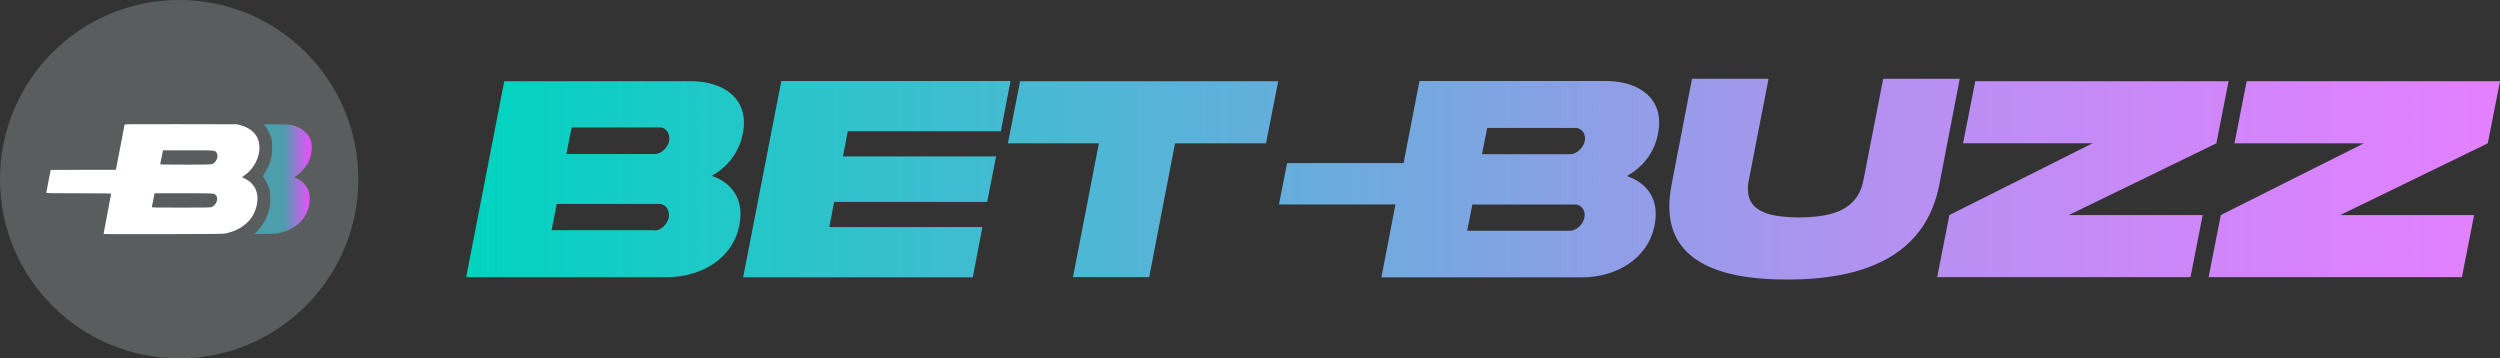
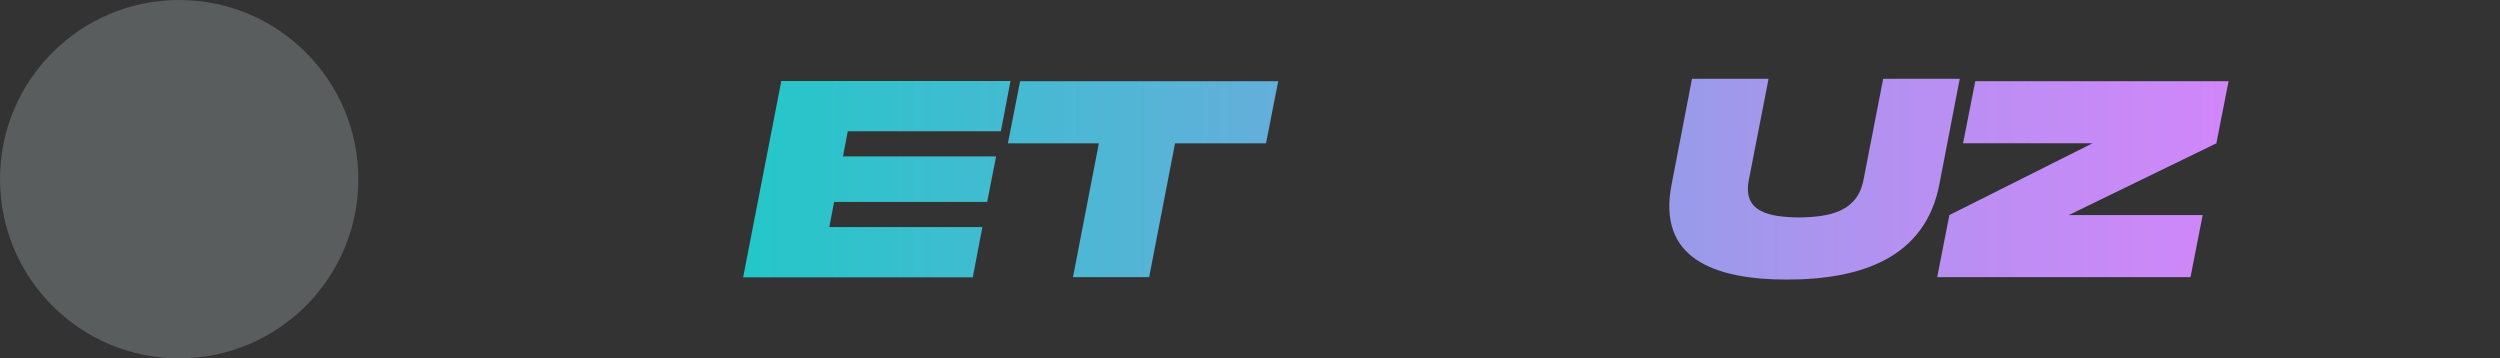
- <svg xmlns="http://www.w3.org/2000/svg" xmlns:ns1="http://www.inkscape.org/namespaces/inkscape" xmlns:ns3="http://sodipodi.sourceforge.net/DTD/sodipodi-0.dtd" xmlns:xlink="http://www.w3.org/1999/xlink" width="545.746mm" height="78.223mm" viewBox="0 0 545.746 78.223" id="svg1" ns1:export-filename="bblogofin.svg" ns1:export-xdpi="72.608086" ns1:export-ydpi="72.608086">
+ <svg xmlns="http://www.w3.org/2000/svg" xmlns:ns1="http://www.inkscape.org/namespaces/inkscape" xmlns:xlink="http://www.w3.org/1999/xlink" width="545.746mm" height="78.223mm" viewBox="0 0 545.746 78.223" id="svg1" ns1:export-filename="bblogofin.svg" ns1:export-xdpi="72.608086" ns1:export-ydpi="72.608086">
  <rect x="0" y="0" width="545.746" height="78.223" fill="#333333" stroke="none" />
  <defs id="defs1">
    <linearGradient id="linearGradient8" ns1:collect="always">
      <stop style="stop-color:#4c9ead;stop-opacity:1;" offset="0.505" id="stop8" />
      <stop style="stop-color:#ef4dff;stop-opacity:1;" offset="1" id="stop9" />
    </linearGradient>
    <linearGradient ns1:collect="always" xlink:href="#linearGradient8" id="linearGradient9" x1="120.001" y1="32.476" x2="132.54" y2="32.476" gradientUnits="userSpaceOnUse" gradientTransform="translate(-61.186,9.024)" />
    <linearGradient id="New_Gradient_Swatch_copy_3" data-name="New Gradient Swatch copy 3" x1="3493.3" y1="35" x2="4043.3" y2="35" gradientTransform="translate(-3468.3)" gradientUnits="userSpaceOnUse">
      <stop offset="0" stop-color="#00d4bf" id="stop1" />
      <stop offset=".2" stop-color="#33c1cd" id="stop2" />
      <stop offset=".5" stop-color="#7da5e2" id="stop3" />
      <stop offset=".7" stop-color="#b491f1" id="stop4-3" />
      <stop offset=".9" stop-color="#d684fb" id="stop5-7" />
      <stop offset="1" stop-color="#e380ff" id="stop6" />
    </linearGradient>
    <linearGradient ns1:collect="always" xlink:href="#New_Gradient_Swatch_copy_3" id="linearGradient43" gradientUnits="userSpaceOnUse" gradientTransform="matrix(0.807,0,0,0.807,-2714.873,13.731)" x1="3493.3" y1="35" x2="4043.3" y2="35" />
    <linearGradient ns1:collect="always" xlink:href="#New_Gradient_Swatch_copy_3" id="linearGradient10" gradientUnits="userSpaceOnUse" gradientTransform="matrix(0.807,0,0,0.807,-2714.873,13.731)" x1="3493.3" y1="35" x2="4043.3" y2="35" />
    <linearGradient ns1:collect="always" xlink:href="#New_Gradient_Swatch_copy_3" id="linearGradient11" gradientUnits="userSpaceOnUse" gradientTransform="matrix(0.807,0,0,0.807,-2714.873,13.691)" x1="3493.3" y1="35" x2="4043.3" y2="35" />
    <linearGradient ns1:collect="always" xlink:href="#New_Gradient_Swatch_copy_3" id="linearGradient12" gradientUnits="userSpaceOnUse" gradientTransform="matrix(0.807,0,0,0.807,-2714.873,13.731)" x1="3493.3" y1="35" x2="4043.3" y2="35" />
    <linearGradient ns1:collect="always" xlink:href="#New_Gradient_Swatch_copy_3" id="linearGradient13" gradientUnits="userSpaceOnUse" gradientTransform="matrix(0.807,0,0,0.807,-2714.873,13.691)" x1="3493.3" y1="35" x2="4043.3" y2="35" />
    <linearGradient ns1:collect="always" xlink:href="#New_Gradient_Swatch_copy_3" id="linearGradient14" gradientUnits="userSpaceOnUse" gradientTransform="matrix(0.807,0,0,0.807,-2714.873,13.287)" x1="3493.3" y1="35" x2="4043.3" y2="35" />
    <linearGradient ns1:collect="always" xlink:href="#New_Gradient_Swatch_copy_3" id="linearGradient15" gradientUnits="userSpaceOnUse" gradientTransform="matrix(0.807,0,0,0.807,-2714.873,13.731)" x1="3493.3" y1="35" x2="4043.3" y2="35" />
  </defs>
  <g ns1:label="Layer 1" ns1:groupmode="layer" id="layer1" transform="translate(-3.304,-2.388)">
    <circle style="fill:#5a5d5d;fill-opacity:1;stroke:#ffffff;stroke-width:0" id="path2" cx="42.416" cy="41.5" r="39.112" />
-     <path d="m 52.627,53.333 c 3.759,-0.854 6.156,-3.108 6.771,-6.366 0.465,-2.462 -0.443,-4.453 -2.522,-5.529 l -0.744,-0.385 0.498,-0.342 c 2.121,-1.458 3.46,-4.08 3.301,-6.465 -0.151,-2.256 -1.612,-3.856 -4.142,-4.532 l -0.736,-0.197 -12.267,-0.025 c -7.03,-0.015 -12.267,0.007 -12.267,0.051 0,0.083 -1.804,9.397 -1.882,9.719 l -0.048,0.195 h -7.112 c -3.912,0 -7.112,0.011 -7.112,0.023 0,0.013 -0.215,1.117 -0.477,2.453 -0.262,1.337 -0.477,2.479 -0.478,2.539 -8.4e-4,0.086 1.472,0.109 7.077,0.109 5.889,0 7.078,0.02 7.078,0.117 0,0.065 -0.371,2.027 -0.825,4.362 -0.454,2.335 -0.825,4.295 -0.825,4.358 0,0.092 2.38,0.108 13.048,0.084 11.608,-0.026 13.116,-0.045 13.663,-0.169 z m -16.171,-5.777 c 0.024,-0.084 0.169,-0.787 0.322,-1.563 l 0.278,-1.411 h 6.376 c 6.639,0 6.535,-0.005 6.952,0.374 0.68,0.62 0.252,2.062 -0.767,2.581 -0.324,0.165 -0.544,0.171 -6.77,0.171 -6.088,0 -6.433,-0.008 -6.392,-0.152 z m 1.824,-9.379 c 0.024,-0.084 0.169,-0.787 0.322,-1.563 l 0.278,-1.411 h 5.48 c 6.102,0 5.896,-0.019 6.247,0.59 0.336,0.582 0.172,1.385 -0.408,2.001 -0.53,0.563 -0.198,0.535 -6.353,0.535 -5.303,0 -5.609,-0.008 -5.567,-0.152 z" style="fill:#ffffff;fill-opacity:1;stroke-width:0.087" id="path1-4" ns3:nodetypes="csscsssccsscssccssssccccccscssccccsssscc" />
-     <path class="st0" d="m 164.722,51.429 c -1.372,7.507 -8.476,11.463 -15.822,11.463 h -43.833 l 8.315,-42.784 h 40.685 c 7.427,0 12.916,4.036 11.382,11.463 -0.807,4.117 -3.31,7.265 -6.781,9.203 4.521,1.534 7.104,5.247 6.054,10.656 z m -18.567,1.292 c 1.453,0 2.906,-1.453 3.148,-2.906 0.242,-1.453 -0.646,-2.906 -2.018,-2.906 h -22.441 l -1.13,5.731 h 22.441 z m -18.082,-22.441 -1.13,5.731 h 19.293 c 1.453,0 2.906,-1.453 3.148,-2.906 0.242,-1.453 -0.646,-2.906 -2.018,-2.906 h -19.293 z" id="path6" style="fill:url(#linearGradient10);stroke-width:0.807" />
    <path class="st0" d="m 173.763,20.068 h 50.13 l -2.099,10.978 h -33.42 l -1.049,5.489 h 33.42 l -1.937,9.929 h -33.42 l -1.049,5.489 h 33.42 L 215.659,62.932 H 165.53 l 8.315,-42.784 z" id="path7" style="fill:url(#linearGradient11);stroke-width:0.807" />
    <path class="st0" d="m 237.536,62.892 5.651,-29.222 h -19.858 l 2.664,-13.562 h 56.346 l -2.664,13.562 h -19.858 l -5.651,29.222 h -16.71 z" id="path8" style="fill:url(#linearGradient12);stroke-width:0.807" />
-     <path class="st0" d="M 365.241,31.531 C 366.775,24.104 361.286,20.068 353.859,20.068 h -40.685 l -3.471,17.921 h -25.428 l -1.776,9.041 h 25.428 l -3.067,15.903 h 43.833 c 7.346,0 14.45,-4.036 15.822,-11.463 1.049,-5.409 -1.453,-9.041 -6.054,-10.656 3.471,-1.937 5.974,-5.086 6.781,-9.203 z m -16.064,18.324 c -0.242,1.453 -1.695,2.906 -3.148,2.906 h -22.441 l 1.13,-5.731 h 22.441 c 1.453,0 2.341,1.453 2.018,2.906 z m 0.081,-16.71 c -0.242,1.453 -1.776,2.906 -3.148,2.906 h -19.293 l 1.13,-5.731 h 19.293 c 1.453,0 2.341,1.453 2.018,2.906 z" id="path9" style="fill:url(#linearGradient13);stroke-width:0.807" />
    <path class="st0" d="m 414.402,19.583 h 16.71 l -4.44,23.006 c -3.067,16.145 -17.194,20.827 -33.258,20.827 -16.064,0 -28.415,-4.682 -25.186,-20.827 l 4.44,-23.006 h 16.71 l -4.278,21.957 c -1.453,7.023 4.117,8.234 10.898,8.315 6.862,-0.081 12.835,-1.292 14.127,-8.315 z" id="path10" style="fill:url(#linearGradient14);stroke-width:0.807" />
    <path class="st0" d="m 431.839,33.67 2.664,-13.562 h 55.296 L 487.135,33.67 454.926,49.33 h 29.222 l -2.664,13.562 H 426.188 l 2.664,-13.562 31.24,-15.66 h -28.173 z" id="path11" style="fill:url(#linearGradient15);stroke-width:0.807" />
-     <path class="st0" d="m 491.09,33.67 2.664,-13.562 h 55.296 l -2.664,13.562 -32.209,15.66 h 29.222 l -2.664,13.562 H 485.44 l 2.664,-13.562 31.24,-15.66 h -28.173 z" id="path12" style="fill:url(#linearGradient43);stroke-width:0.807" />
  </g>
  <g ns1:groupmode="layer" id="layer2" ns1:label="Layer 2" transform="translate(-3.304,-2.388)">
-     <path d="m 64.6,53.187 c 1.838,-0.492 3.089,-1.171 4.196,-2.276 1.389,-1.387 2.125,-3.178 2.125,-5.172 0,-1.946 -0.936,-3.443 -2.703,-4.324 l -0.677,-0.338 0.59,-0.403 c 1.042,-0.712 2.092,-1.961 2.59,-3.081 0.385,-0.865 0.634,-2.032 0.633,-2.957 -0.002,-1.467 -0.375,-2.403 -1.338,-3.355 -0.862,-0.853 -2.101,-1.458 -3.394,-1.658 -0.484,-0.075 -5.688,-0.153 -5.688,-0.085 0,0.03 0.159,0.256 0.352,0.501 0.429,0.543 1.058,1.824 1.271,2.589 0.125,0.449 0.155,0.867 0.15,2.041 -0.006,1.296 -0.034,1.578 -0.23,2.308 -0.354,1.322 -0.789,2.26 -1.714,3.696 -0.108,0.168 -0.089,0.226 0.202,0.623 0.393,0.535 0.946,1.702 1.14,2.405 0.195,0.706 0.267,2.534 0.136,3.435 -0.315,2.154 -1.223,4.024 -2.723,5.609 l -0.702,0.742 2.471,-0.037 c 2.323,-0.035 2.521,-0.051 3.315,-0.263 z" style="fill:url(#linearGradient9);stroke-width:0.087" id="path1-6" />
-   </g>
+     </g>
</svg>